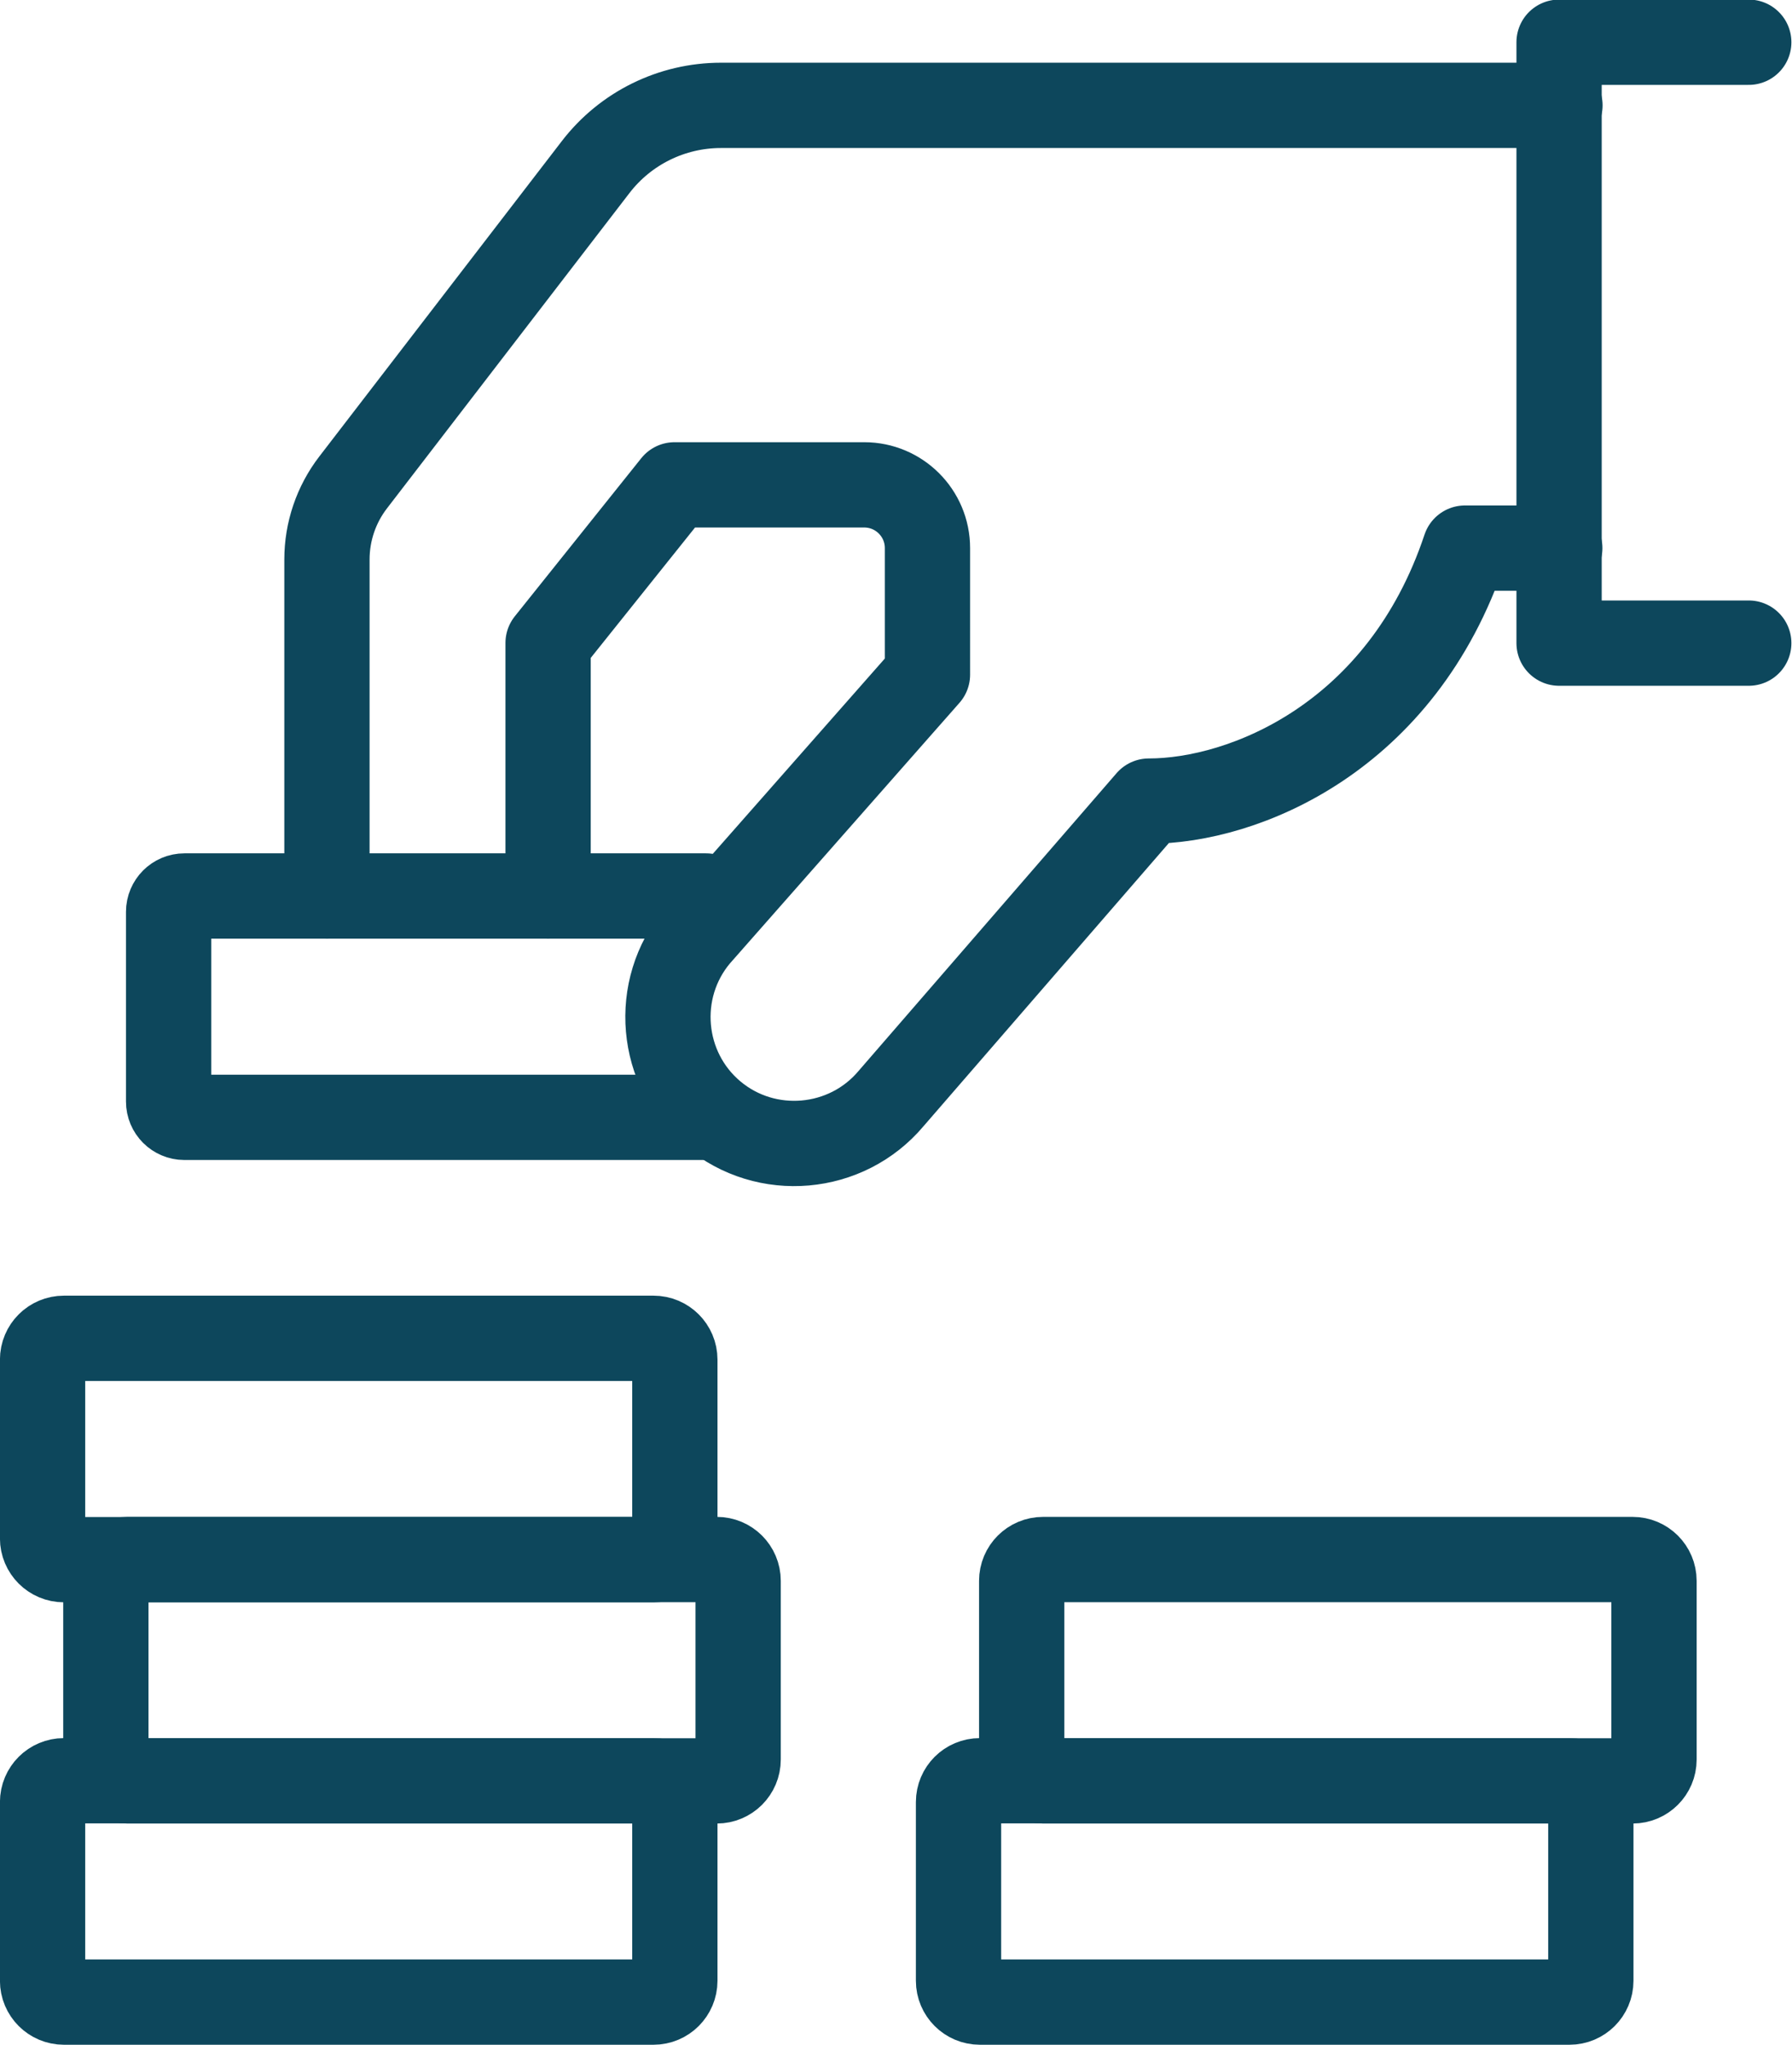
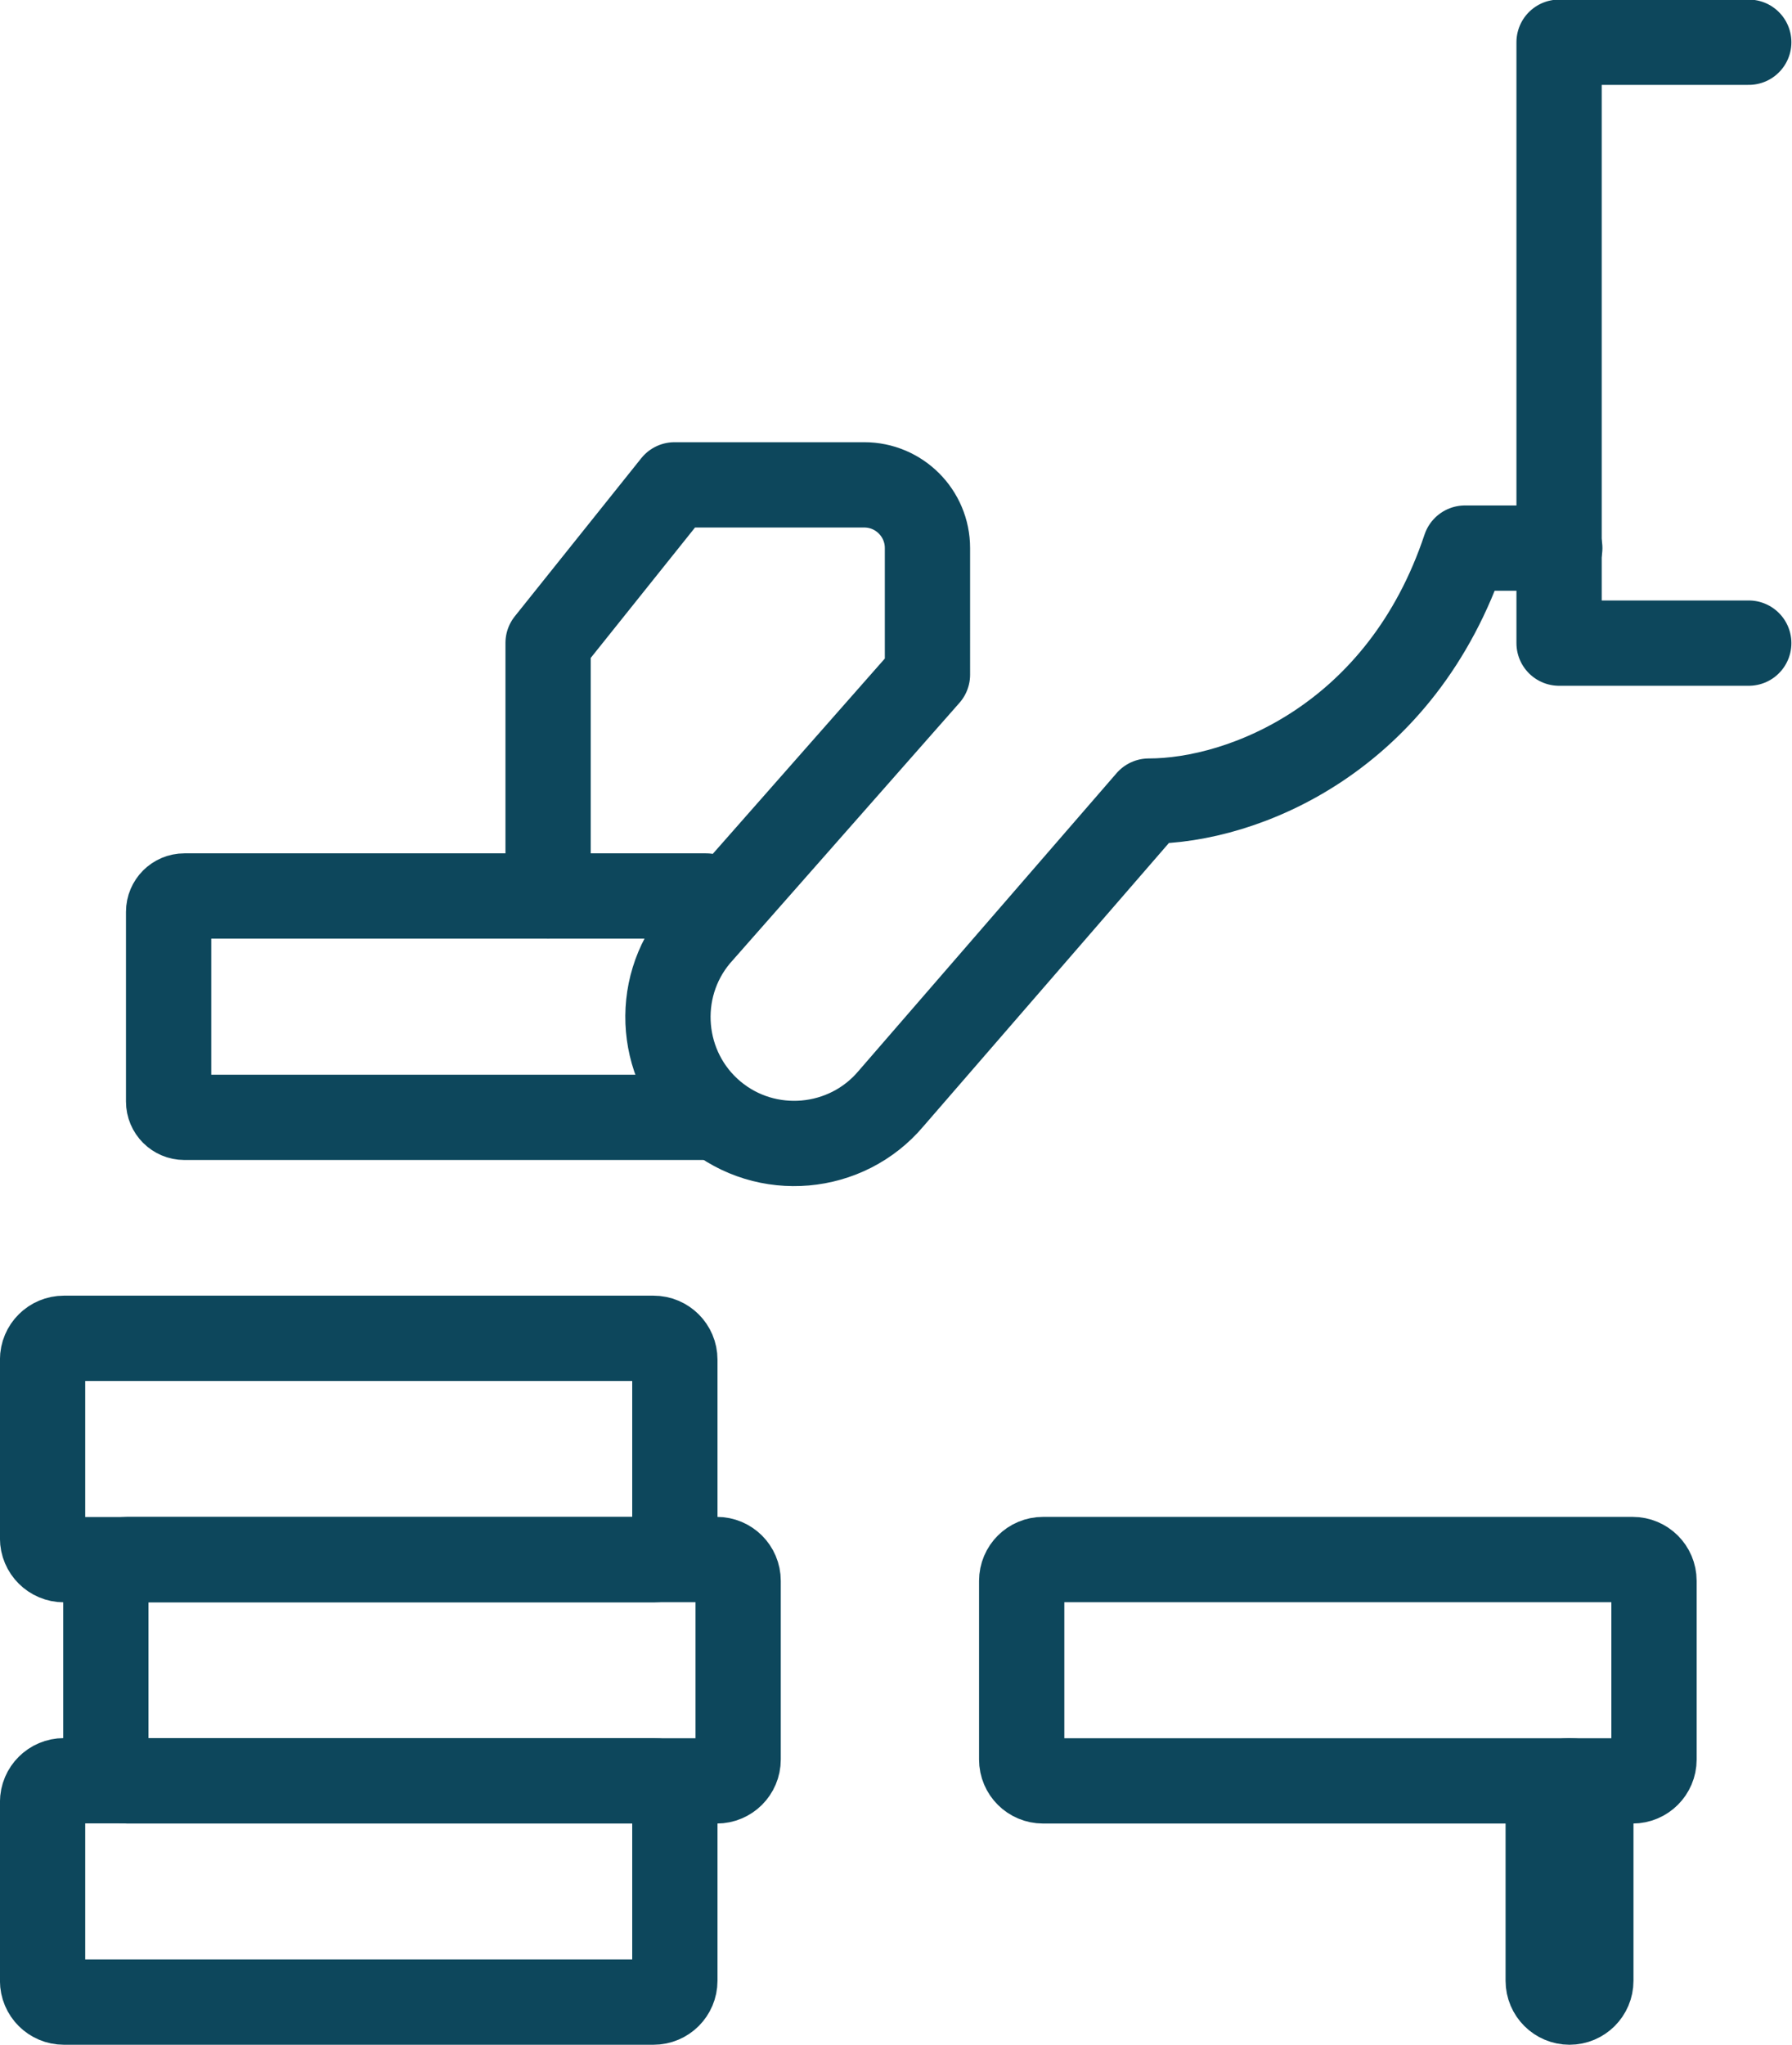
<svg xmlns="http://www.w3.org/2000/svg" xmlns:ns1="http://www.inkscape.org/namespaces/inkscape" xmlns:ns2="http://sodipodi.sourceforge.net/DTD/sodipodi-0.dtd" width="14.837mm" height="16.924mm" viewBox="0 0 14.837 16.924" version="1.1" id="svg10168" ns1:version="0.92.4 (5da689c313, 2019-01-14)" ns2:docname="payg.svg">
  <defs id="defs10162" />
  <ns2:namedview id="base" pagecolor="#ffffff" bordercolor="#666666" borderopacity="1.0" ns1:pageopacity="0.0" ns1:pageshadow="2" ns1:zoom="0.35" ns1:cx="-137.67614" ns1:cy="-305.15959" ns1:document-units="mm" ns1:current-layer="layer1" showgrid="false" fit-margin-top="0" fit-margin-left="0" fit-margin-right="0" fit-margin-bottom="0" ns1:window-width="1920" ns1:window-height="1001" ns1:window-x="-9" ns1:window-y="-9" ns1:window-maximized="1" />
  <g ns1:label="Layer 1" ns1:groupmode="layer" id="layer1" transform="translate(-16.016,-51.169)">
    <g id="g3540" transform="matrix(0.353,0,0,-0.353,16.545,67.74)">
      <path d="m 0,0 h 13.83 c 0.276,0 0.5,0.224 0.5,0.5 v 4.19 c 0,0.277 -0.224,0.5 -0.5,0.5 H 0 c -0.276,0 -0.5,-0.223 -0.5,-0.5 V 0.5 C -0.5,0.224 -0.276,0 0,0 Z" style="fill:none;stroke:#0d475c;stroke-width:2;stroke-linecap:round;stroke-linejoin:round;stroke-miterlimit:10;stroke-dasharray:none;stroke-opacity:1" id="path3542" ns1:connector-curvature="0" />
    </g>
    <g id="g3544" transform="matrix(0.353,0,0,-0.353,17.069,65.909)">
      <path d="m 0,0 h 13.83 c 0.276,0 0.5,0.224 0.5,0.5 v 4.19 c 0,0.277 -0.224,0.5 -0.5,0.5 H 0 c -0.276,0 -0.5,-0.223 -0.5,-0.5 V 0.5 C -0.5,0.224 -0.276,0 0,0 Z" style="fill:none;stroke:#0d475c;stroke-width:2;stroke-linecap:round;stroke-linejoin:round;stroke-miterlimit:10;stroke-dasharray:none;stroke-opacity:1" id="path3546" ns1:connector-curvature="0" />
    </g>
    <g id="g3548" transform="matrix(0.353,0,0,-0.353,16.545,64.078)">
      <path d="m 0,0 h 13.83 c 0.276,0 0.5,0.224 0.5,0.5 v 4.19 c 0,0.277 -0.224,0.5 -0.5,0.5 H 0 c -0.276,0 -0.5,-0.223 -0.5,-0.5 V 0.5 C -0.5,0.224 -0.276,0 0,0 Z" style="fill:none;stroke:#0d475c;stroke-width:2;stroke-linecap:round;stroke-linejoin:round;stroke-miterlimit:10;stroke-dasharray:none;stroke-opacity:1" id="path3550" ns1:connector-curvature="0" />
    </g>
    <g id="g3552" transform="matrix(0.353,0,0,-0.353,29.011,67.74)">
-       <path d="m 0,0 h -13.831 c -0.275,0 -0.5,0.224 -0.5,0.5 v 4.19 c 0,0.277 0.225,0.5 0.5,0.5 H 0 c 0.276,0 0.5,-0.223 0.5,-0.5 V 0.5 C 0.5,0.224 0.276,0 0,0 Z" style="fill:none;stroke:#0d475c;stroke-width:2;stroke-linecap:round;stroke-linejoin:round;stroke-miterlimit:10;stroke-dasharray:none;stroke-opacity:1" id="path3554" ns1:connector-curvature="0" />
+       <path d="m 0,0 c -0.275,0 -0.5,0.224 -0.5,0.5 v 4.19 c 0,0.277 0.225,0.5 0.5,0.5 H 0 c 0.276,0 0.5,-0.223 0.5,-0.5 V 0.5 C 0.5,0.224 0.276,0 0,0 Z" style="fill:none;stroke:#0d475c;stroke-width:2;stroke-linecap:round;stroke-linejoin:round;stroke-miterlimit:10;stroke-dasharray:none;stroke-opacity:1" id="path3554" ns1:connector-curvature="0" />
    </g>
    <g id="g3556" transform="matrix(0.353,0,0,-0.353,29.534,65.909)">
      <path d="m 0,0 h -13.831 c -0.276,0 -0.5,0.224 -0.5,0.5 v 4.19 c 0,0.277 0.224,0.5 0.5,0.5 H 0 c 0.275,0 0.5,-0.223 0.5,-0.5 V 0.5 C 0.5,0.224 0.275,0 0,0 Z" style="fill:none;stroke:#0d475c;stroke-width:2;stroke-linecap:round;stroke-linejoin:round;stroke-miterlimit:10;stroke-dasharray:none;stroke-opacity:1" id="path3558" ns1:connector-curvature="0" />
    </g>
    <g id="g3560" transform="matrix(0.353,0,0,-0.353,21.862,58.585)">
      <path d="m 0,0 h -12.235 c -0.205,0 -0.371,-0.166 -0.371,-0.371 V -4.82 c 0,-0.204 0.166,-0.37 0.371,-0.37 H 0" style="fill:none;stroke:#0d475c;stroke-width:2;stroke-linecap:round;stroke-linejoin:round;stroke-miterlimit:10;stroke-dasharray:none;stroke-opacity:1" id="path3562" ns1:connector-curvature="0" />
    </g>
    <g id="g3564" transform="matrix(0.353,0,0,-0.353,30.495,56.492)">
      <path d="M 0,0 H -4.449 V 14.089 H 0" style="fill:none;stroke:#0d475c;stroke-width:2;stroke-linecap:round;stroke-linejoin:round;stroke-miterlimit:10;stroke-dasharray:none;stroke-opacity:1" id="path3566" ns1:connector-curvature="0" />
    </g>
    <g id="g3568" transform="matrix(0.353,0,0,-0.353,18.723,58.585)">
-       <path d="m 0,0 v 7.89 c 0,0.654 0.216,1.29 0.615,1.808 l 5.687,7.393 c 0.702,0.913 1.788,1.447 2.939,1.447 H 28.92" style="fill:none;stroke:#0d475c;stroke-width:2;stroke-linecap:round;stroke-linejoin:round;stroke-miterlimit:10;stroke-dasharray:none;stroke-opacity:1" id="path3570" ns1:connector-curvature="0" />
-     </g>
+       </g>
    <g id="g3572" transform="matrix(0.353,0,0,-0.353,20.554,58.585)">
      <path d="M 0,0 V 5.933 L 2.966,9.64 h 4.449 c 0.819,0 1.483,-0.664 1.483,-1.483 V 5.19 L 3.502,-0.934 c -1.049,-1.25 -0.885,-3.129 0.365,-4.178 1.25,-1.049 3.13,-0.884 4.179,0.365 l 6.043,6.972 c 2.224,0 5.932,1.483 7.416,5.932 h 2.224" style="fill:none;stroke:#0d475c;stroke-width:2;stroke-linecap:round;stroke-linejoin:round;stroke-miterlimit:10;stroke-dasharray:none;stroke-opacity:1" id="path3574" ns1:connector-curvature="0" />
    </g>
  </g>
</svg>